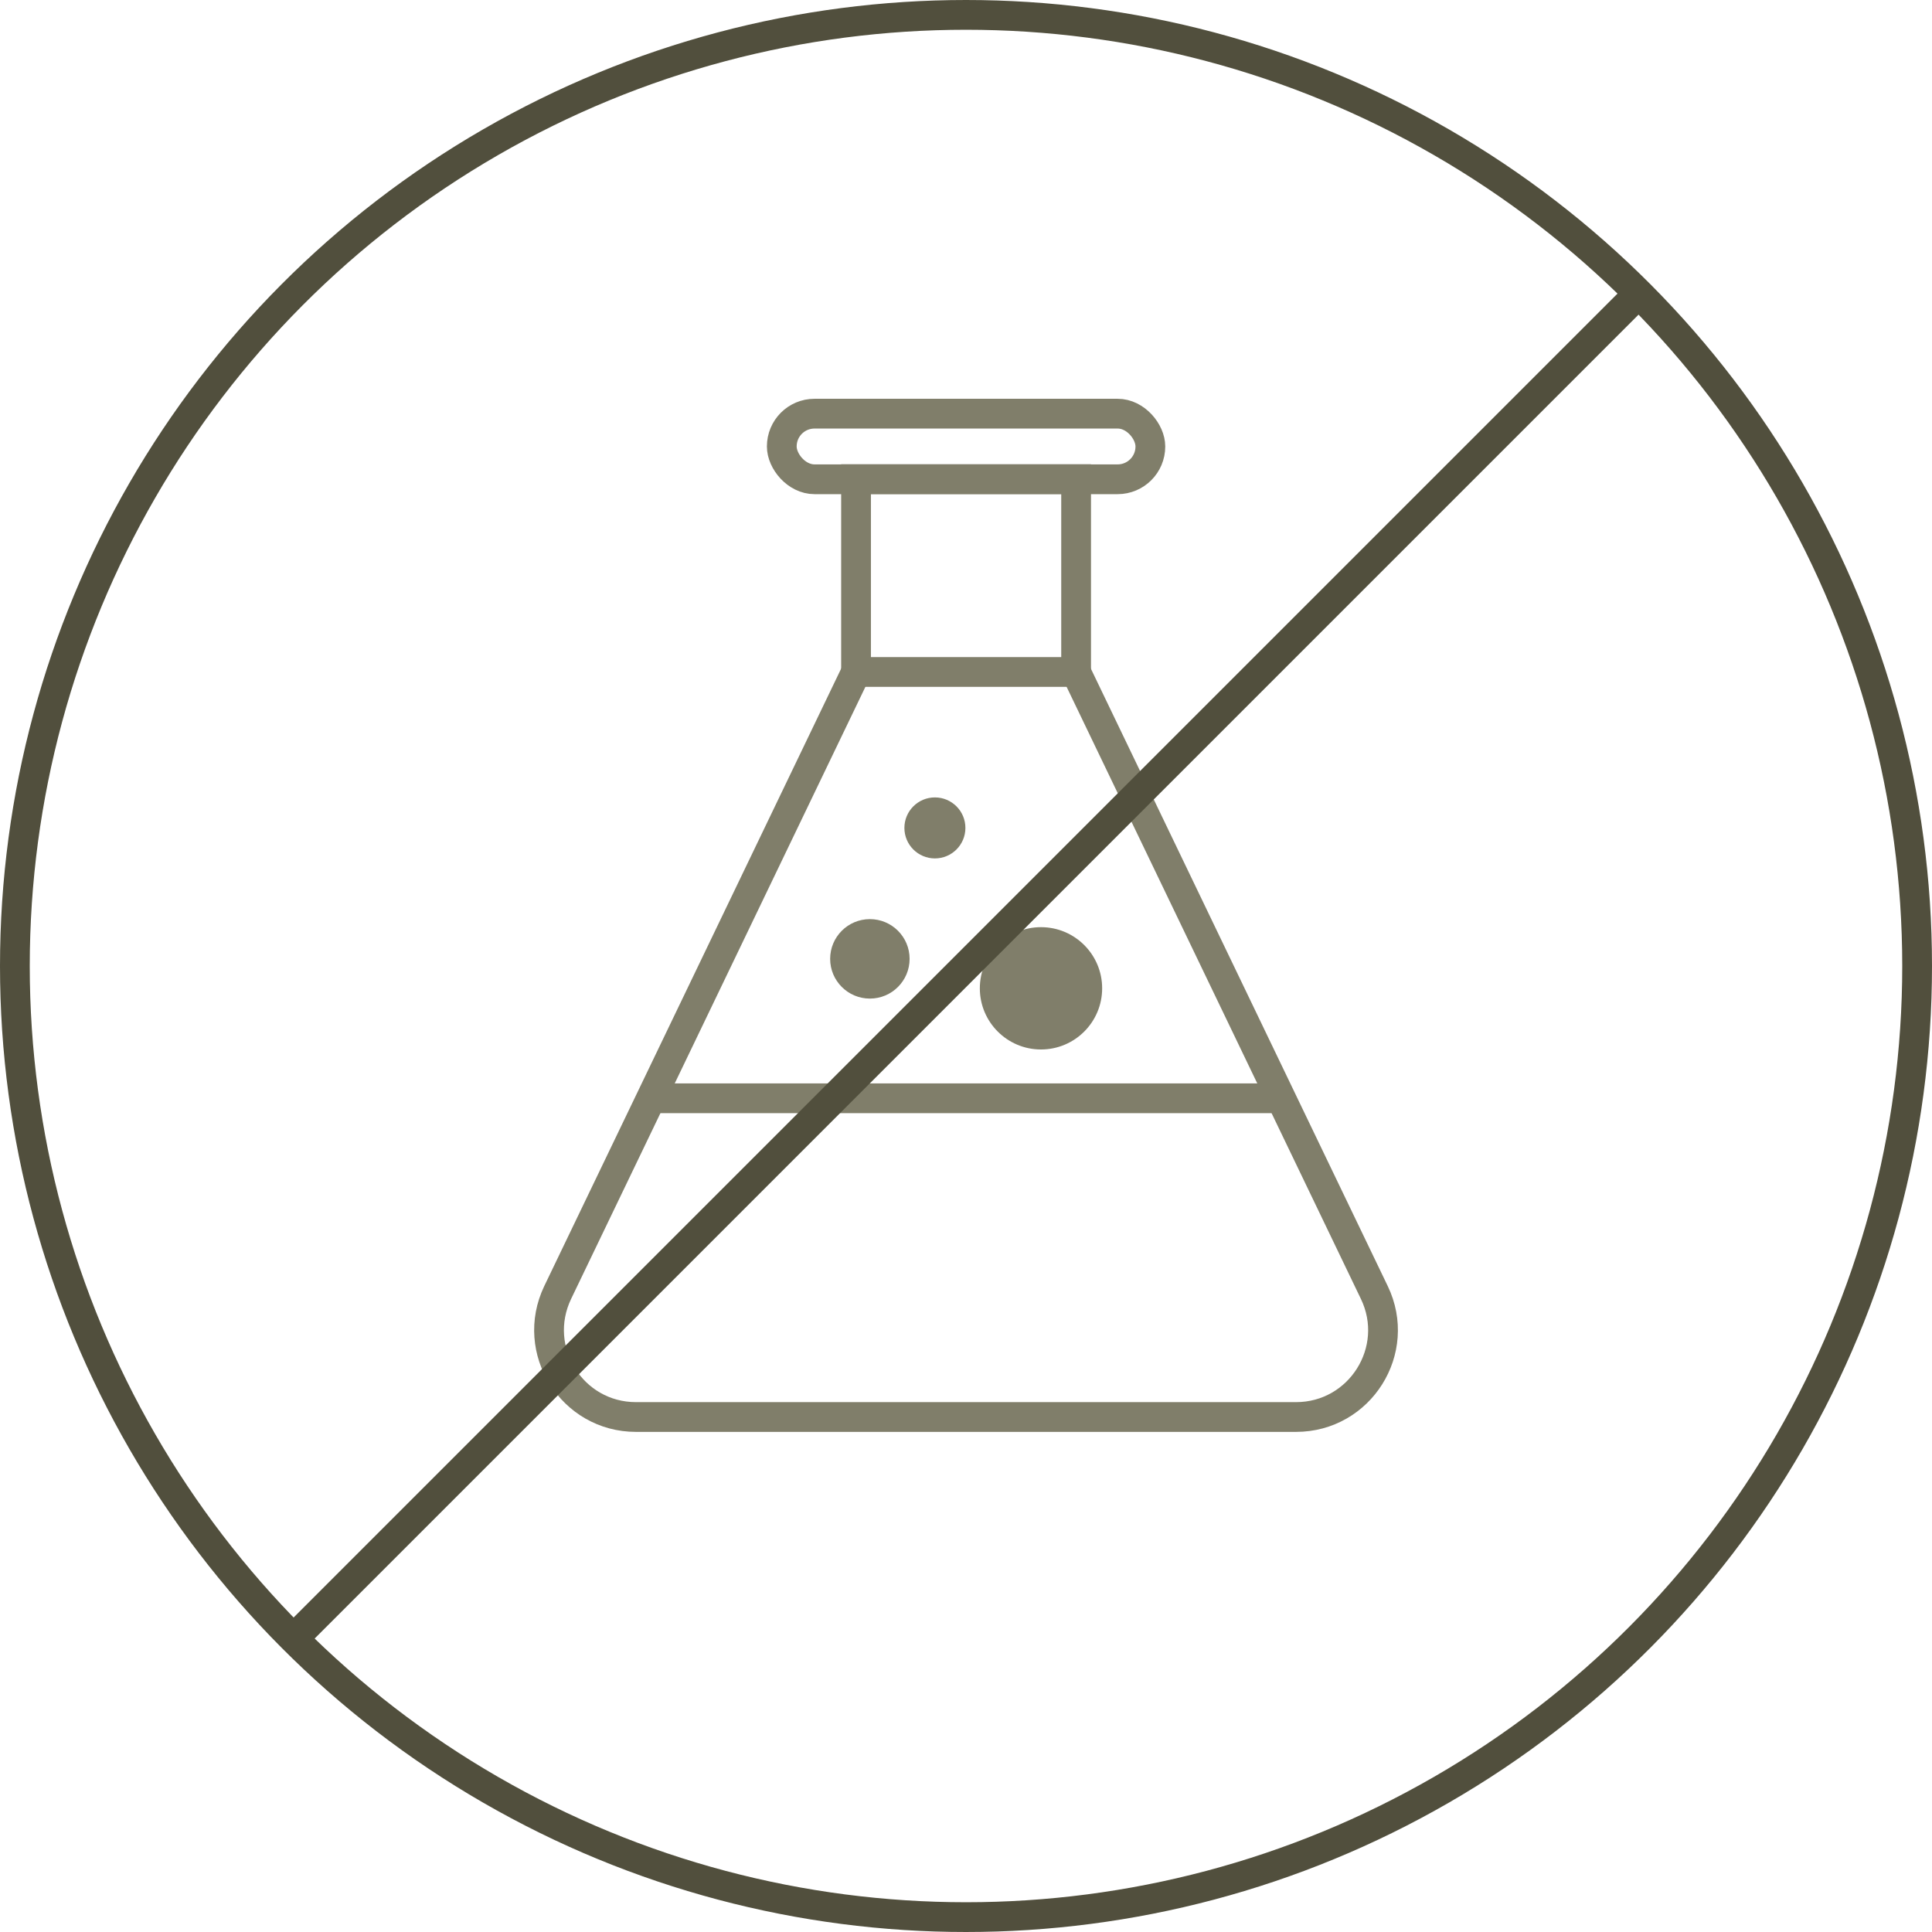
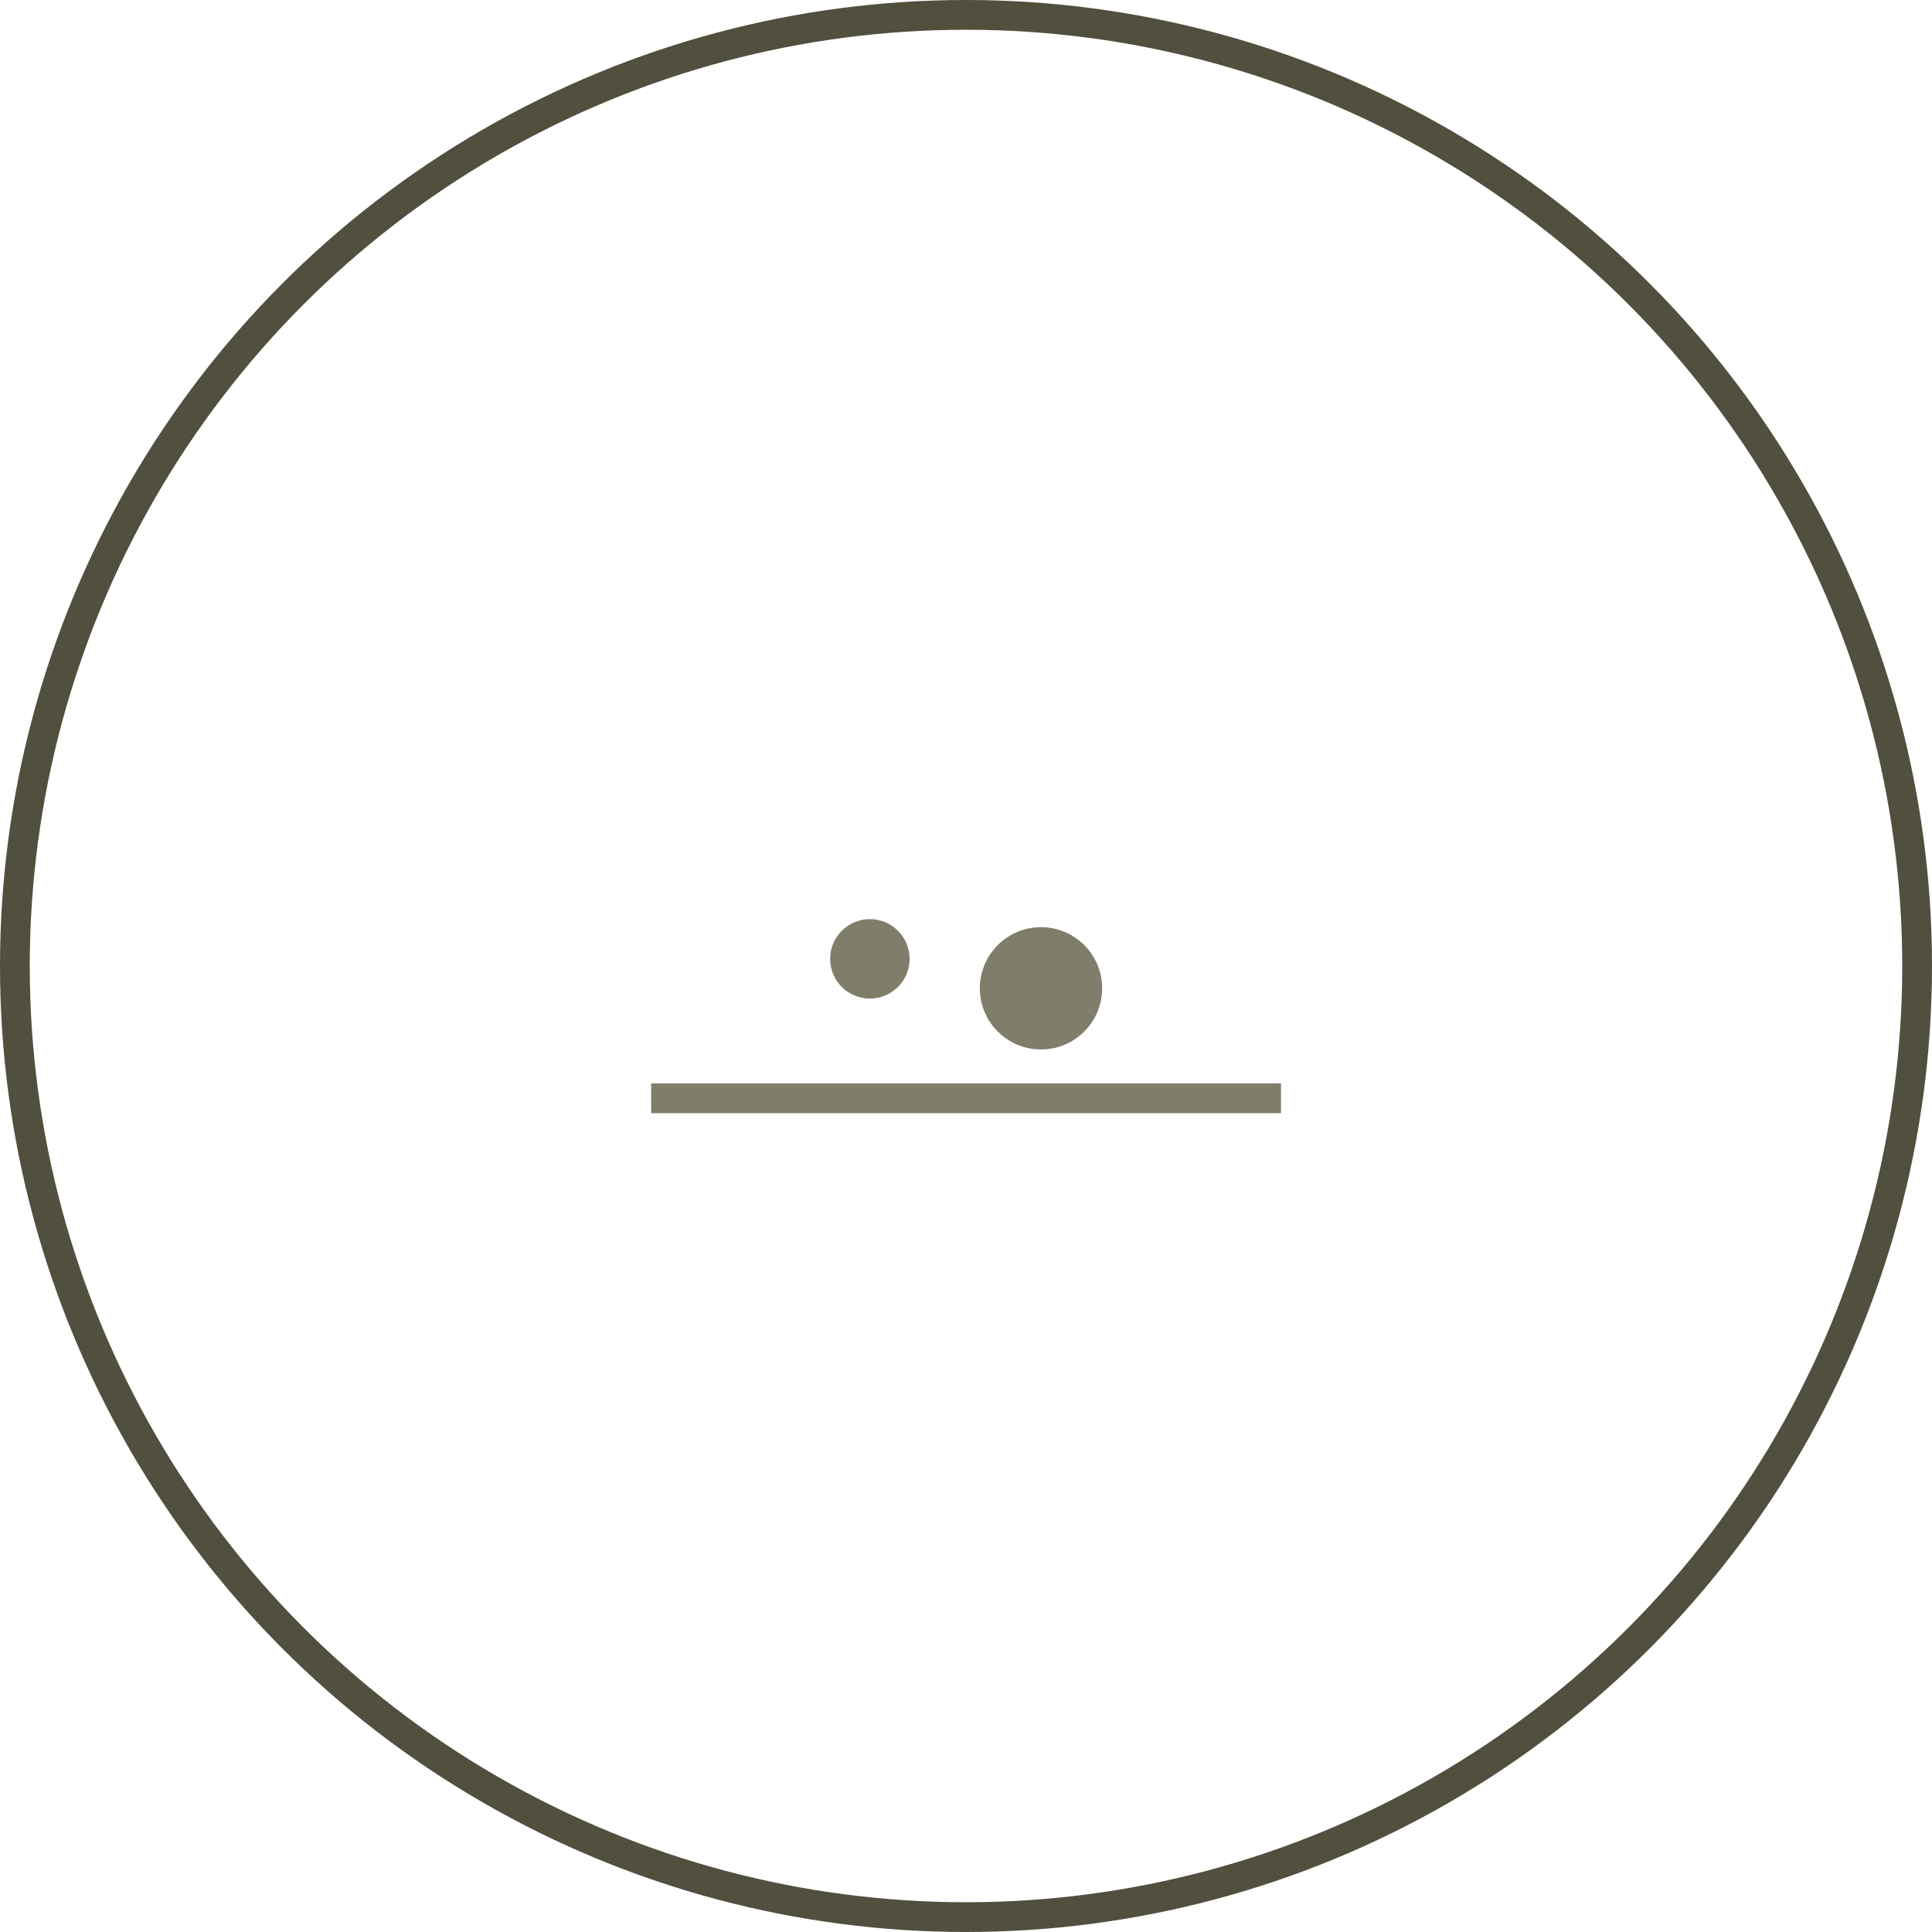
<svg xmlns="http://www.w3.org/2000/svg" id="Layer_1" viewBox="0 0 129.84 129.84">
  <defs>
    <style>.cls-1{stroke:#514f3d;stroke-linecap:round;}.cls-1,.cls-2{fill:none;stroke-miterlimit:10;stroke-width:2px;}.cls-2{stroke:#807e6a;}.cls-3{fill:#807e6a;}</style>
  </defs>
  <g>
-     <rect class="cls-2" x="57.53" y="32.2" width="14.79" height="12.96" />
-     <path class="cls-2" d="m57.53,45.16l-20.05,41.7c-1.86,3.88.96,8.37,5.26,8.37h44.36c4.3,0,7.13-4.49,5.26-8.37l-20.05-41.7" />
-     <rect class="cls-2" x="52.54" y="27.8" width="24.77" height="4.41" rx="2.2" ry="2.2" />
    <line class="cls-2" x1="43.76" y1="73.81" x2="86.09" y2="73.81" />
    <circle class="cls-3" cx="58.46" cy="64.44" r="2.67" />
    <circle class="cls-3" cx="69.96" cy="66.42" r="4.11" />
-     <circle class="cls-3" cx="62.83" cy="55.64" r="2.05" />
  </g>
  <g>
-     <line class="cls-1" x1="109.96" y1="19.89" x2="19.89" y2="109.96" />
    <circle class="cls-1" cx="64.92" cy="64.92" r="63.92" />
  </g>
</svg>